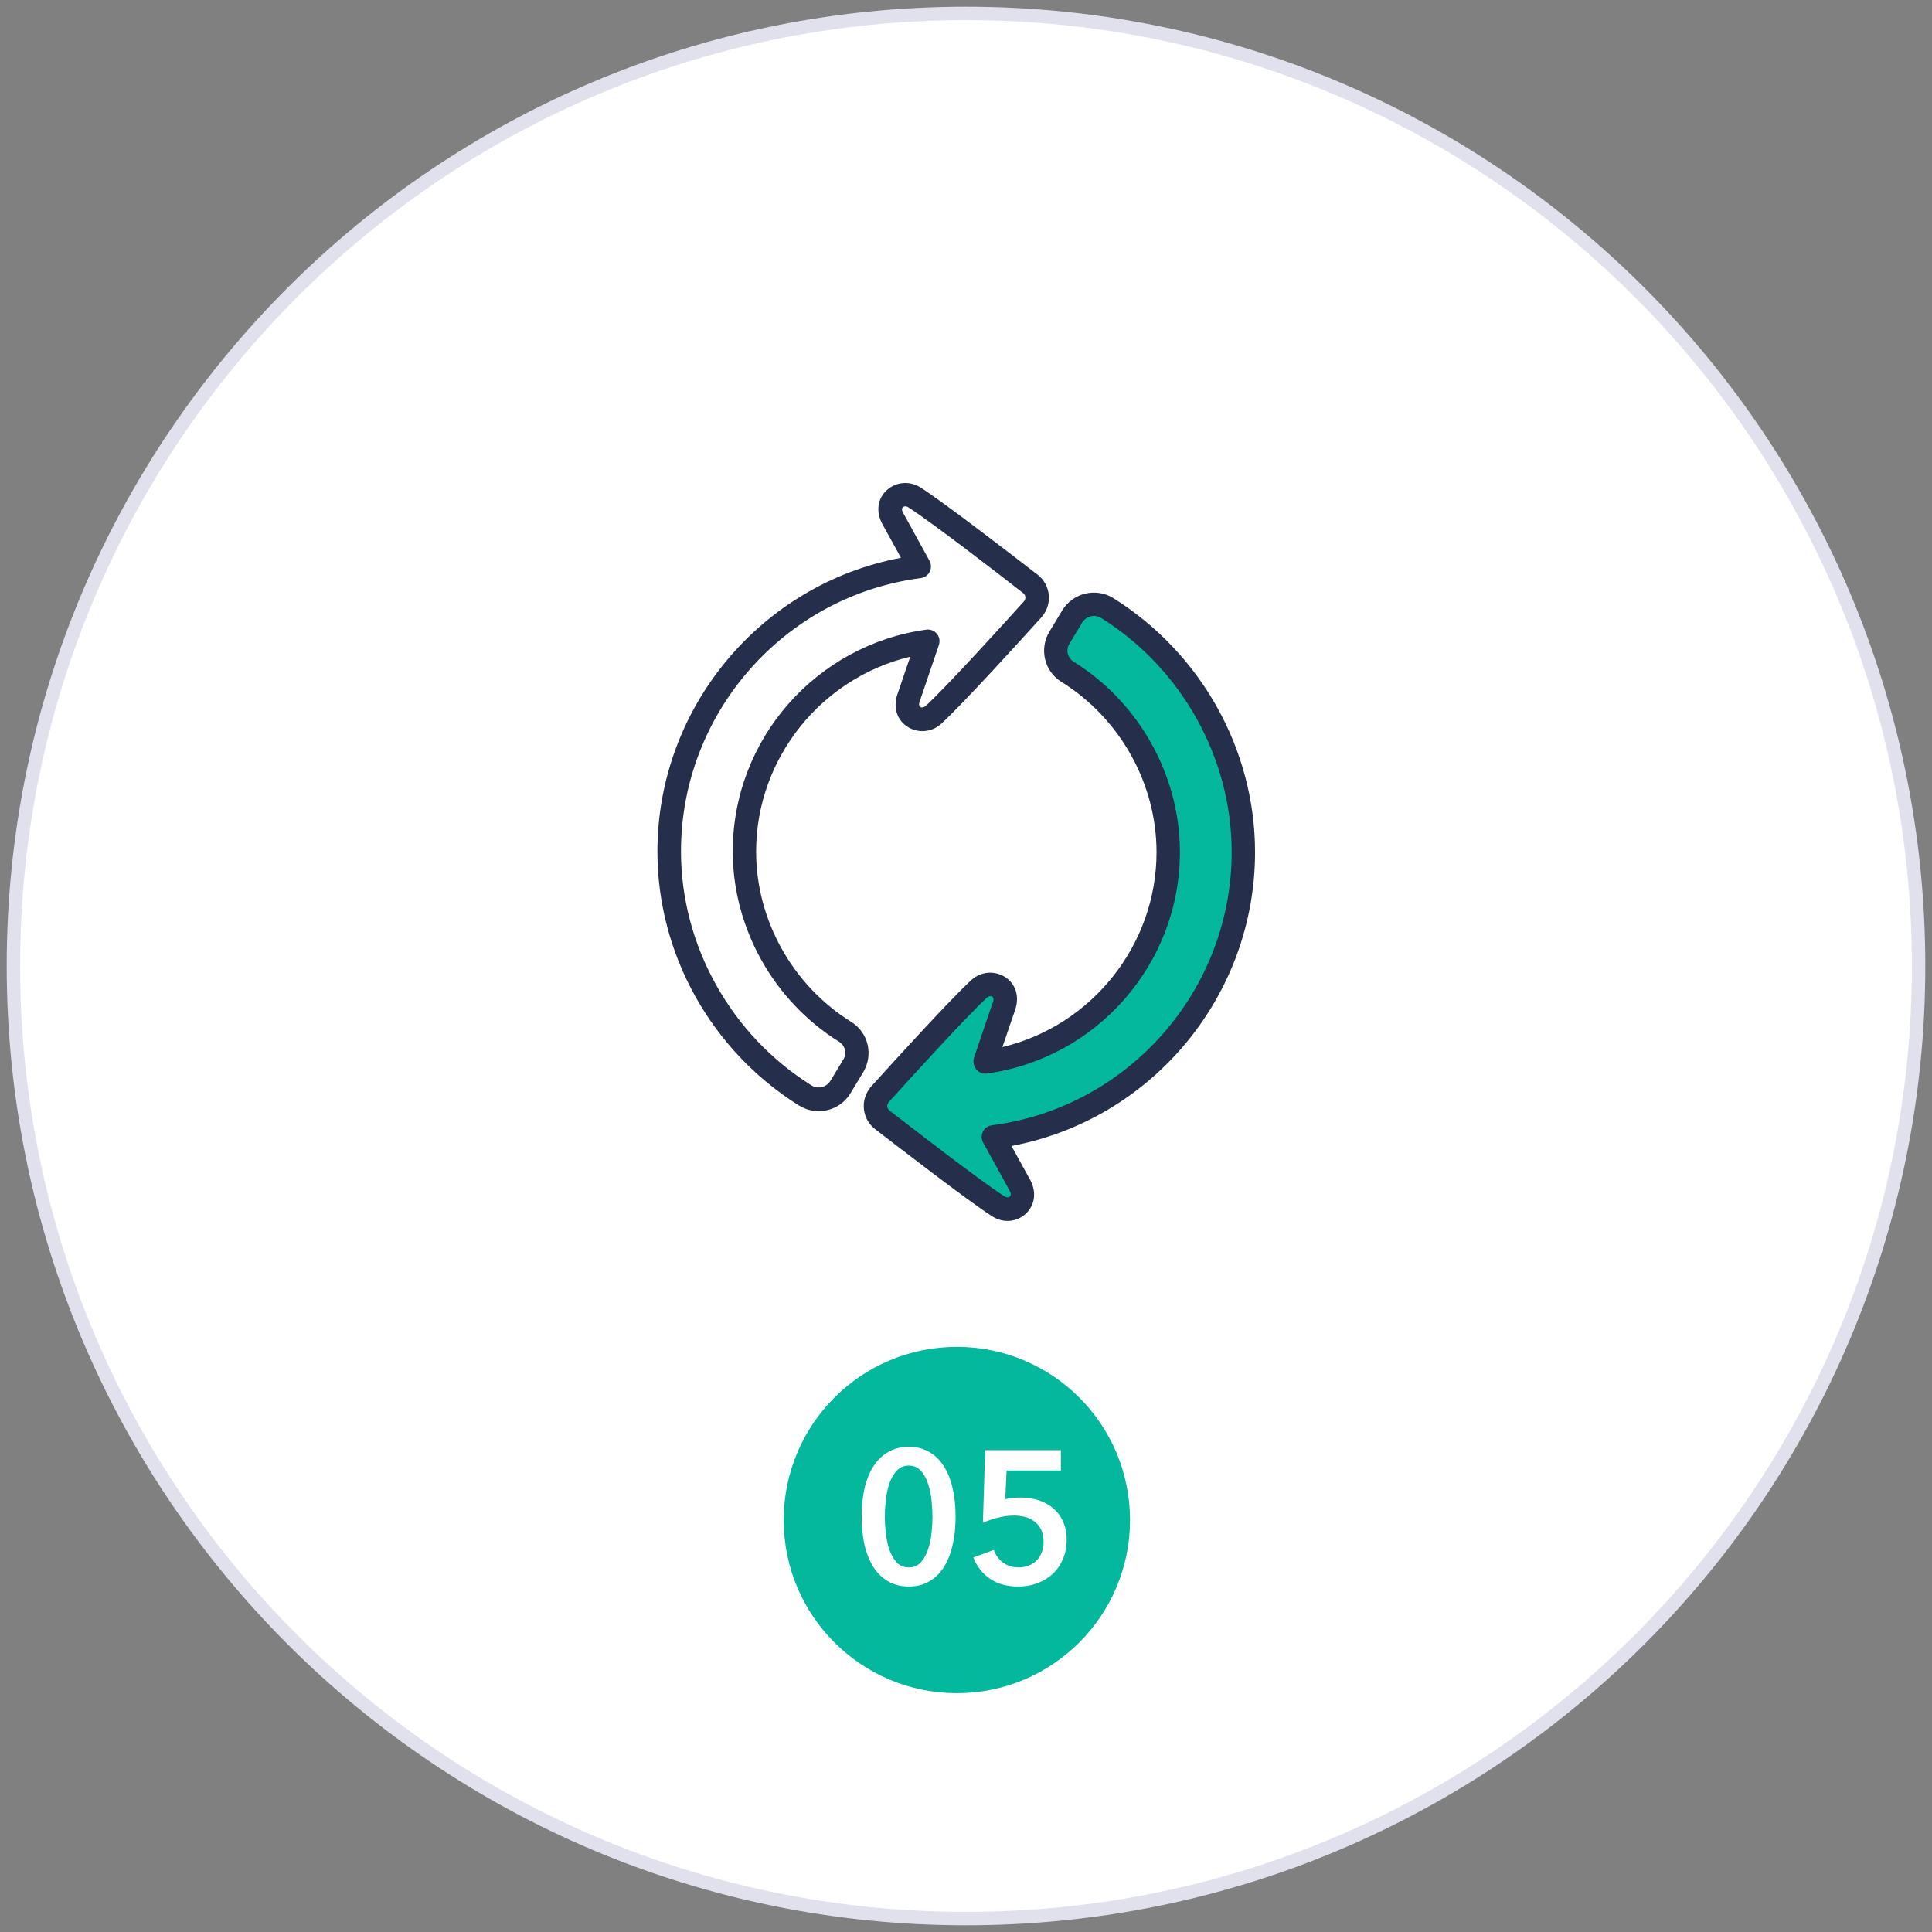
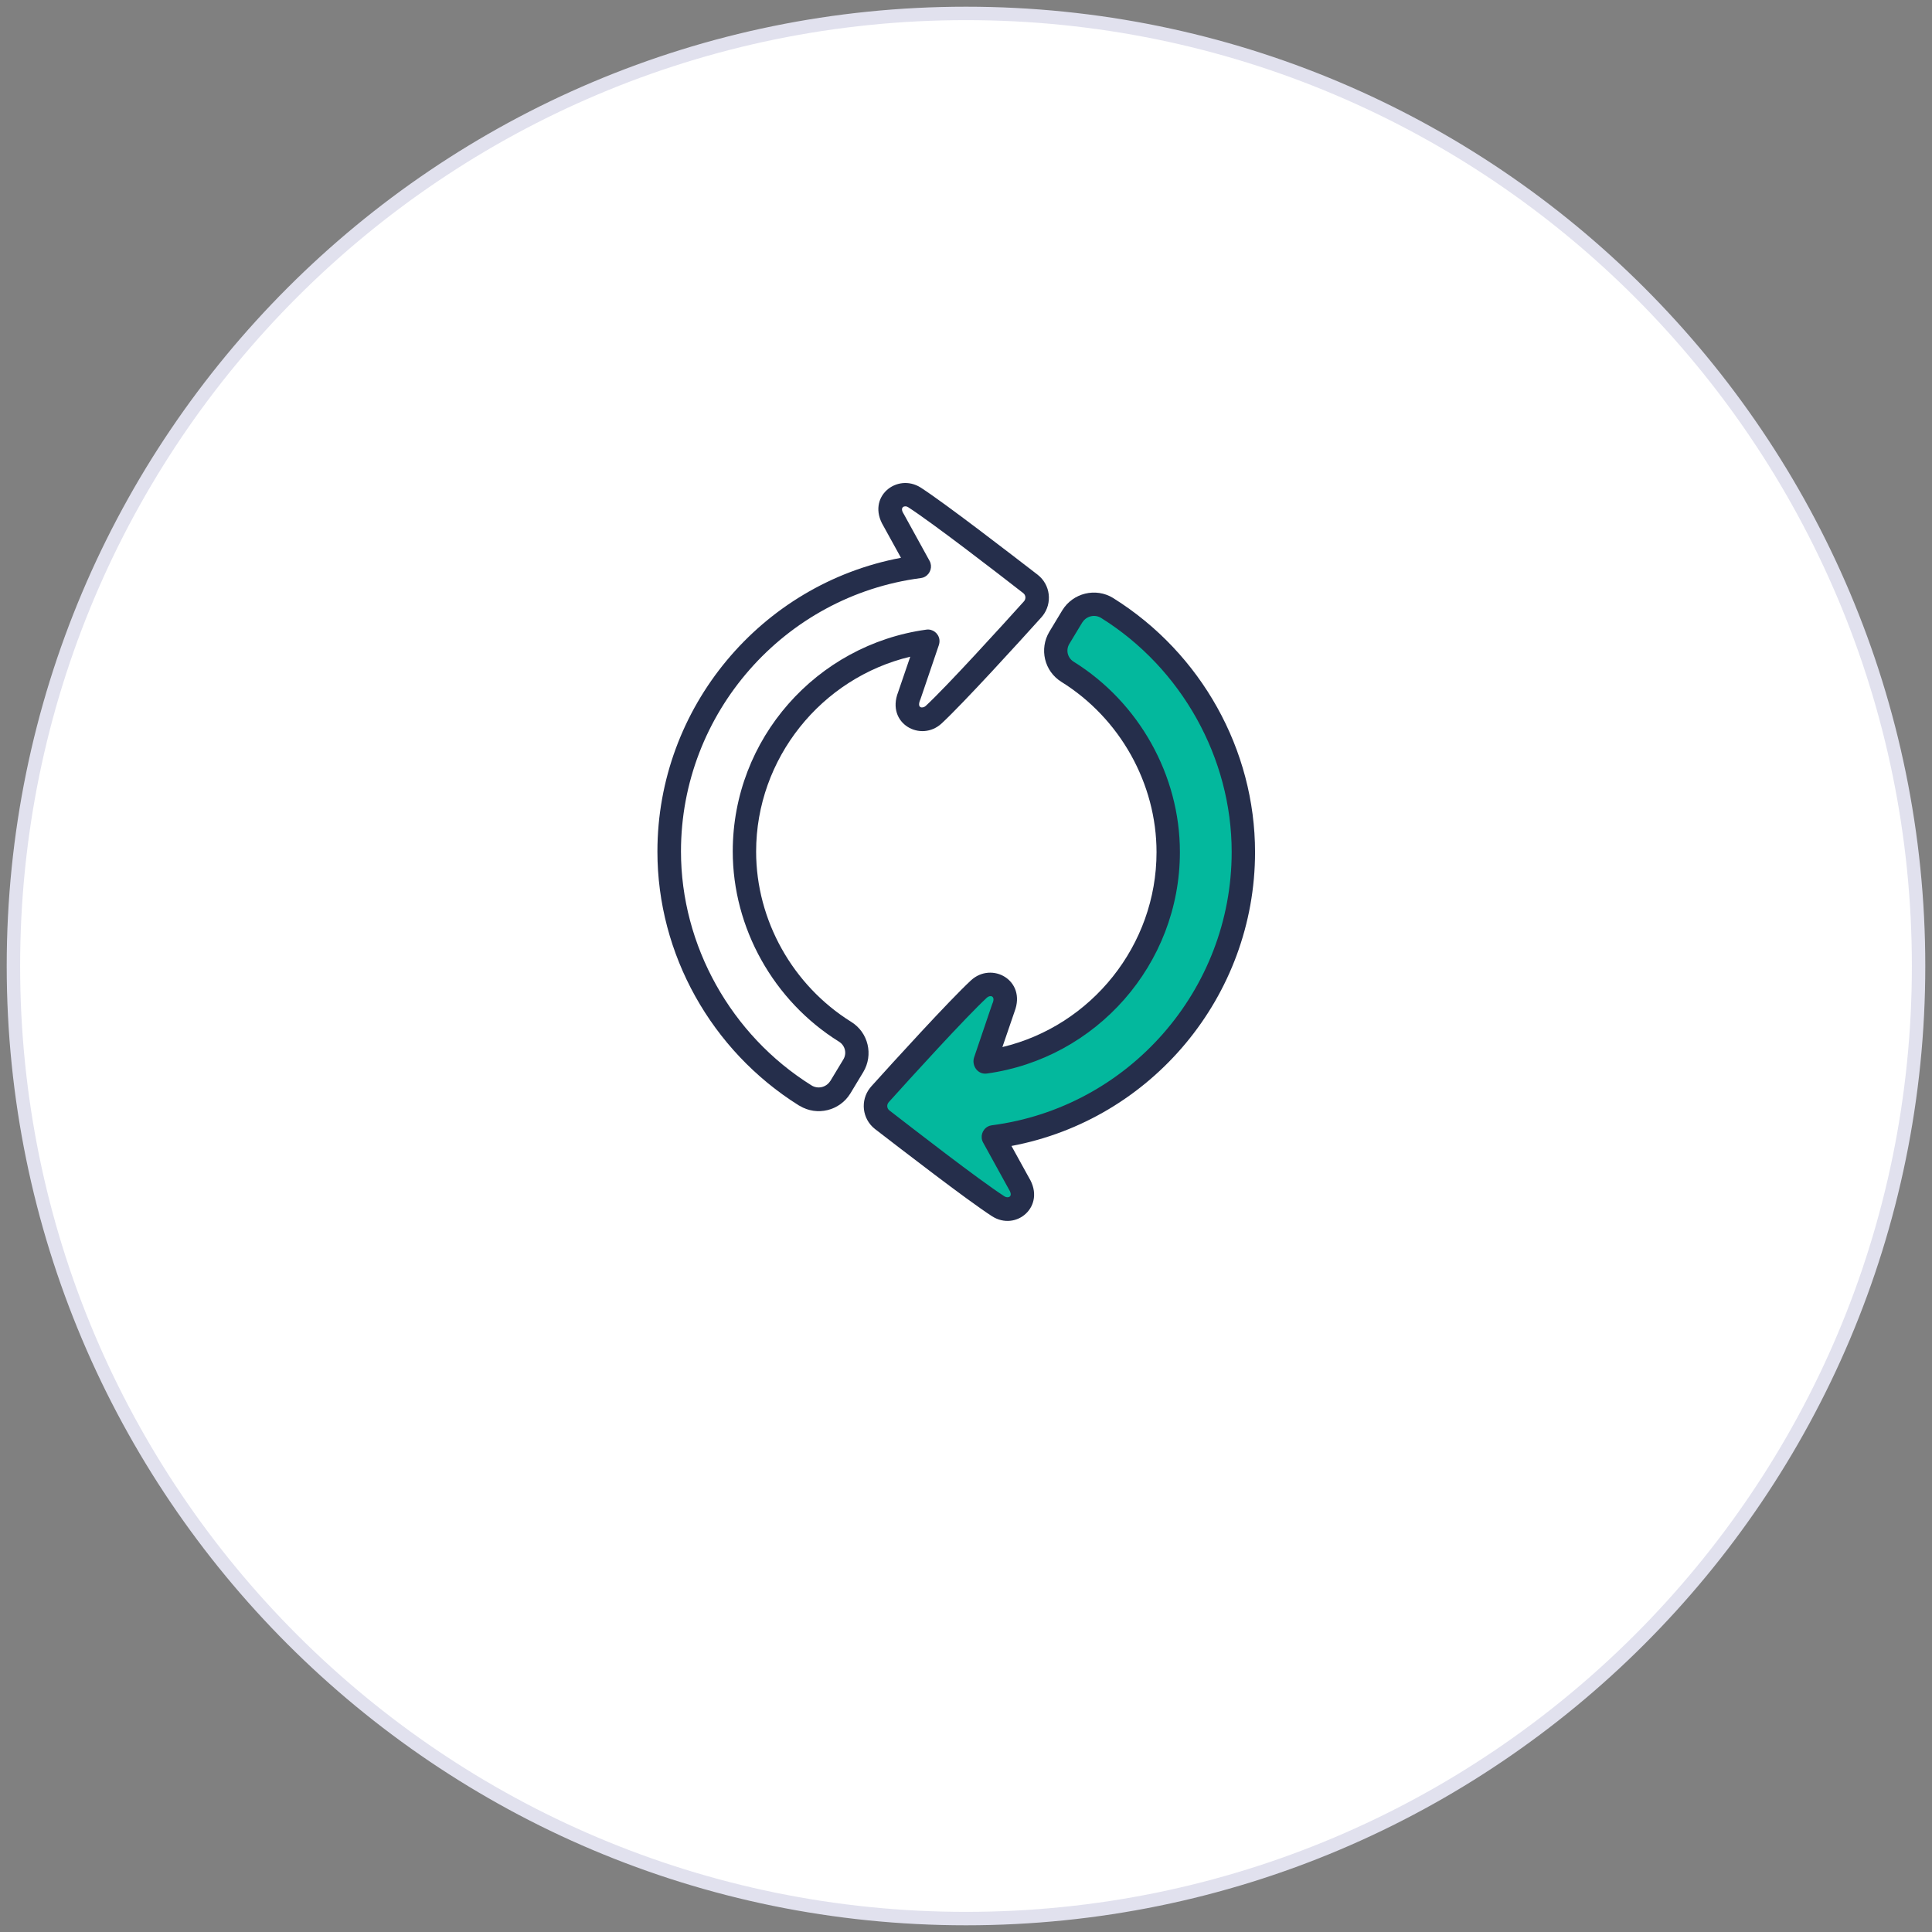
<svg xmlns="http://www.w3.org/2000/svg" width="144" height="144" viewBox="0 0 144 144" fill="none">
  <rect x="0" y="0" width="144" height="144" fill="#808080" stroke="none" />
  <path d="M72 143C111.212 143 143 111.212 143 72C143 32.788 111.212 1 72 1C32.788 1 1 32.788 1 72C1 111.212 32.788 143 72 143Z" fill="white" stroke="#E1E1EE" stroke-miterlimit="10" />
-   <path d="M71.319 126.199C78.447 126.199 84.225 120.421 84.225 113.293C84.225 106.165 78.447 100.387 71.319 100.387C64.191 100.387 58.413 106.165 58.413 113.293C58.413 120.421 64.191 126.199 71.319 126.199Z" fill="#03B89D" />
  <path d="M71.225 113.044C71.225 113.847 71.146 114.57 70.987 115.214C70.838 115.858 70.614 116.404 70.315 116.852C70.026 117.3 69.662 117.645 69.223 117.888C68.794 118.131 68.299 118.252 67.739 118.252C67.179 118.252 66.68 118.131 66.241 117.888C65.802 117.645 65.434 117.3 65.135 116.852C64.836 116.404 64.608 115.858 64.449 115.214C64.3 114.57 64.225 113.847 64.225 113.044C64.225 112.241 64.3 111.518 64.449 110.874C64.608 110.23 64.836 109.684 65.135 109.236C65.434 108.788 65.802 108.443 66.241 108.2C66.68 107.957 67.179 107.836 67.739 107.836C68.299 107.836 68.794 107.957 69.223 108.2C69.662 108.443 70.026 108.788 70.315 109.236C70.614 109.684 70.838 110.23 70.987 110.874C71.146 111.518 71.225 112.241 71.225 113.044ZM69.503 113.044C69.503 112.699 69.48 112.307 69.433 111.868C69.396 111.429 69.312 111.014 69.181 110.622C69.06 110.23 68.882 109.903 68.649 109.642C68.416 109.371 68.112 109.236 67.739 109.236C67.356 109.236 67.048 109.371 66.815 109.642C66.582 109.903 66.4 110.23 66.269 110.622C66.148 111.014 66.064 111.429 66.017 111.868C65.97 112.307 65.947 112.699 65.947 113.044C65.947 113.389 65.97 113.781 66.017 114.22C66.064 114.659 66.148 115.069 66.269 115.452C66.4 115.835 66.582 116.161 66.815 116.432C67.048 116.693 67.356 116.824 67.739 116.824C68.112 116.824 68.416 116.693 68.649 116.432C68.882 116.161 69.06 115.835 69.181 115.452C69.312 115.069 69.396 114.659 69.433 114.22C69.48 113.781 69.503 113.389 69.503 113.044ZM79.07 109.6H75.024L74.926 111.742C75.085 111.695 75.271 111.663 75.486 111.644C75.71 111.625 75.911 111.616 76.088 111.616C76.573 111.616 77.021 111.686 77.432 111.826C77.852 111.966 78.216 112.171 78.524 112.442C78.832 112.703 79.07 113.03 79.238 113.422C79.415 113.805 79.504 114.248 79.504 114.752C79.504 115.303 79.406 115.797 79.21 116.236C79.023 116.665 78.767 117.029 78.44 117.328C78.113 117.627 77.731 117.855 77.292 118.014C76.853 118.173 76.387 118.252 75.892 118.252C75.061 118.252 74.361 118.061 73.792 117.678C73.223 117.286 72.807 116.754 72.546 116.082L74.072 115.522C74.212 115.914 74.445 116.231 74.772 116.474C75.099 116.707 75.486 116.824 75.934 116.824C76.186 116.824 76.424 116.782 76.648 116.698C76.872 116.614 77.068 116.493 77.236 116.334C77.404 116.175 77.535 115.979 77.628 115.746C77.731 115.503 77.782 115.233 77.782 114.934C77.782 114.551 77.717 114.234 77.586 113.982C77.455 113.73 77.283 113.529 77.068 113.38C76.863 113.221 76.629 113.114 76.368 113.058C76.107 112.993 75.841 112.96 75.57 112.96C75.383 112.96 75.183 112.974 74.968 113.002C74.763 113.03 74.557 113.072 74.352 113.128C74.156 113.175 73.96 113.231 73.764 113.296C73.577 113.361 73.409 113.431 73.26 113.506L73.428 108.088H79.07V109.6Z" fill="white" />
  <g clip-path="url(#clip0_3369_76549)">
    <path d="M69.141 47.809L67.759 51.883C67.759 51.883 67.255 53.122 68.306 53.496C68.306 53.496 68.954 53.856 69.602 53.251C71.2 51.768 75.188 47.392 76.987 45.391C77.463 44.843 77.405 44.023 76.872 43.548C76.858 43.533 76.843 43.519 76.829 43.505C74.713 41.849 70.019 38.235 68.191 37.055C67.442 36.58 66.881 37.04 66.881 37.04C65.916 37.602 66.622 38.725 66.622 38.725L68.537 42.209C58.027 43.577 49.893 52.575 49.893 63.444C49.893 70.959 53.895 77.783 60.014 81.627C60.892 82.189 62.058 81.915 62.605 81.037C62.605 81.023 62.619 81.023 62.619 81.008L63.584 79.41C64.117 78.546 63.843 77.409 62.979 76.876C58.444 74.04 55.478 69.001 55.478 63.43C55.478 55.483 61.439 48.875 69.141 47.809Z" fill="white" />
-     <path d="M65.743 83.456C67.86 85.112 72.553 88.726 74.382 89.906C75.13 90.381 75.692 89.921 75.692 89.921C76.656 89.359 75.951 88.236 75.951 88.236L74.036 84.752C84.546 83.384 92.68 74.386 92.68 63.517C92.68 56.002 88.677 49.178 82.559 45.334C81.681 44.772 80.515 45.046 79.968 45.924C79.968 45.938 79.953 45.938 79.953 45.953L78.989 47.551C78.456 48.414 78.729 49.552 79.593 50.084C84.128 52.921 87.094 57.96 87.094 63.531C87.094 71.507 81.148 78.115 73.46 79.18L73.446 79.109L74.799 75.121C74.799 75.121 75.303 73.882 74.252 73.508C74.252 73.508 73.604 73.148 72.956 73.753C71.358 75.236 67.37 79.612 65.571 81.614C65.096 82.161 65.153 82.981 65.686 83.456C65.715 83.428 65.729 83.442 65.743 83.456Z" fill="#03B89D" />
+     <path d="M65.743 83.456C67.86 85.112 72.553 88.726 74.382 89.906C75.13 90.381 75.692 89.921 75.692 89.921C76.656 89.359 75.951 88.236 75.951 88.236L74.036 84.752C84.546 83.384 92.68 74.386 92.68 63.517C92.68 56.002 88.677 49.178 82.559 45.334C79.968 45.938 79.953 45.938 79.953 45.953L78.989 47.551C78.456 48.414 78.729 49.552 79.593 50.084C84.128 52.921 87.094 57.96 87.094 63.531C87.094 71.507 81.148 78.115 73.46 79.18L73.446 79.109L74.799 75.121C74.799 75.121 75.303 73.882 74.252 73.508C74.252 73.508 73.604 73.148 72.956 73.753C71.358 75.236 67.37 79.612 65.571 81.614C65.096 82.161 65.153 82.981 65.686 83.456C65.715 83.428 65.729 83.442 65.743 83.456Z" fill="#03B89D" />
    <path d="M59.538 82.39C53.017 78.301 49 71.117 49 63.472C49 52.732 56.717 43.533 67.154 41.575L65.844 39.199C64.549 37.04 66.867 35.211 68.637 36.349C70.523 37.572 75.346 41.301 77.347 42.842C78.297 43.59 78.456 44.958 77.707 45.908C77.678 45.937 77.65 45.966 77.635 45.994C75.951 47.866 71.833 52.387 70.192 53.913C68.652 55.352 66.031 53.941 66.939 51.595L67.845 48.946C61.209 50.529 56.357 56.533 56.357 63.472C56.357 68.583 59.078 73.449 63.454 76.17C64.721 76.962 65.11 78.618 64.347 79.899L63.382 81.497C62.591 82.793 60.892 83.21 59.596 82.418C59.567 82.404 59.553 82.404 59.538 82.39ZM67.342 38.278C67.37 38.321 67.255 38.119 69.285 41.805C69.516 42.222 69.357 42.755 68.94 42.986C68.839 43.043 68.738 43.072 68.637 43.086C58.444 44.411 50.756 53.164 50.756 63.458C50.756 70.469 54.485 77.149 60.474 80.892C60.949 81.195 61.568 81.051 61.871 80.59C61.871 80.59 61.871 80.576 61.885 80.576L62.85 78.978C63.138 78.517 62.994 77.927 62.533 77.639C57.653 74.601 54.615 69.159 54.615 63.458C54.615 55.05 60.877 48.053 69.04 46.93C69.516 46.858 69.962 47.204 70.019 47.679C70.034 47.808 70.019 47.952 69.976 48.082C68.551 52.271 68.594 52.171 68.565 52.214C68.335 52.833 68.81 52.79 68.997 52.617C70.581 51.148 74.655 46.671 76.325 44.814C76.484 44.627 76.455 44.353 76.268 44.209C74.295 42.669 69.516 38.983 67.687 37.803C67.457 37.644 67.025 37.774 67.342 38.278Z" fill="#252E4B" />
    <path d="M73.921 90.639C72.035 89.415 67.212 85.687 65.211 84.146C64.26 83.397 64.102 82.03 64.851 81.08C64.88 81.051 64.908 81.022 64.923 80.993C66.607 79.122 70.725 74.601 72.366 73.075C73.921 71.635 76.512 73.061 75.62 75.393L74.713 78.042C81.35 76.458 86.201 70.455 86.201 63.516C86.201 58.405 83.48 53.538 79.104 50.818C77.837 50.026 77.448 48.37 78.211 47.089L79.176 45.491C79.967 44.195 81.666 43.778 82.962 44.569C82.976 44.584 82.991 44.584 83.005 44.598C89.527 48.687 93.544 55.871 93.544 63.516C93.544 74.255 85.827 83.455 75.389 85.413L76.699 87.788C77.981 89.905 75.735 91.82 73.921 90.639ZM73.561 74.356C71.977 75.825 67.903 80.302 66.233 82.159C66.075 82.347 66.103 82.62 66.29 82.764C67.989 84.074 72.927 87.918 74.871 89.171C75.101 89.329 75.548 89.228 75.216 88.681C75.202 88.652 75.317 88.868 73.273 85.154C73.043 84.736 73.201 84.204 73.618 83.973C73.719 83.916 73.82 83.887 73.921 83.873C84.114 82.548 91.802 73.795 91.802 63.501C91.802 56.49 88.073 49.81 82.084 46.067C81.609 45.764 80.99 45.908 80.687 46.369C80.687 46.369 80.687 46.383 80.673 46.383L79.708 47.981C79.42 48.442 79.564 49.032 80.025 49.32C84.906 52.358 87.943 57.8 87.943 63.501C87.943 71.894 81.695 78.891 73.561 80.014C72.855 80.115 72.395 79.395 72.611 78.79C74.007 74.687 73.964 74.788 73.993 74.745C74.194 74.227 73.806 74.14 73.561 74.356Z" fill="#252E4B" />
  </g>
  <defs>
    <clipPath id="clip0_3369_76549">
      <rect width="55" height="55" fill="white" transform="translate(44 36)" />
    </clipPath>
  </defs>
</svg>